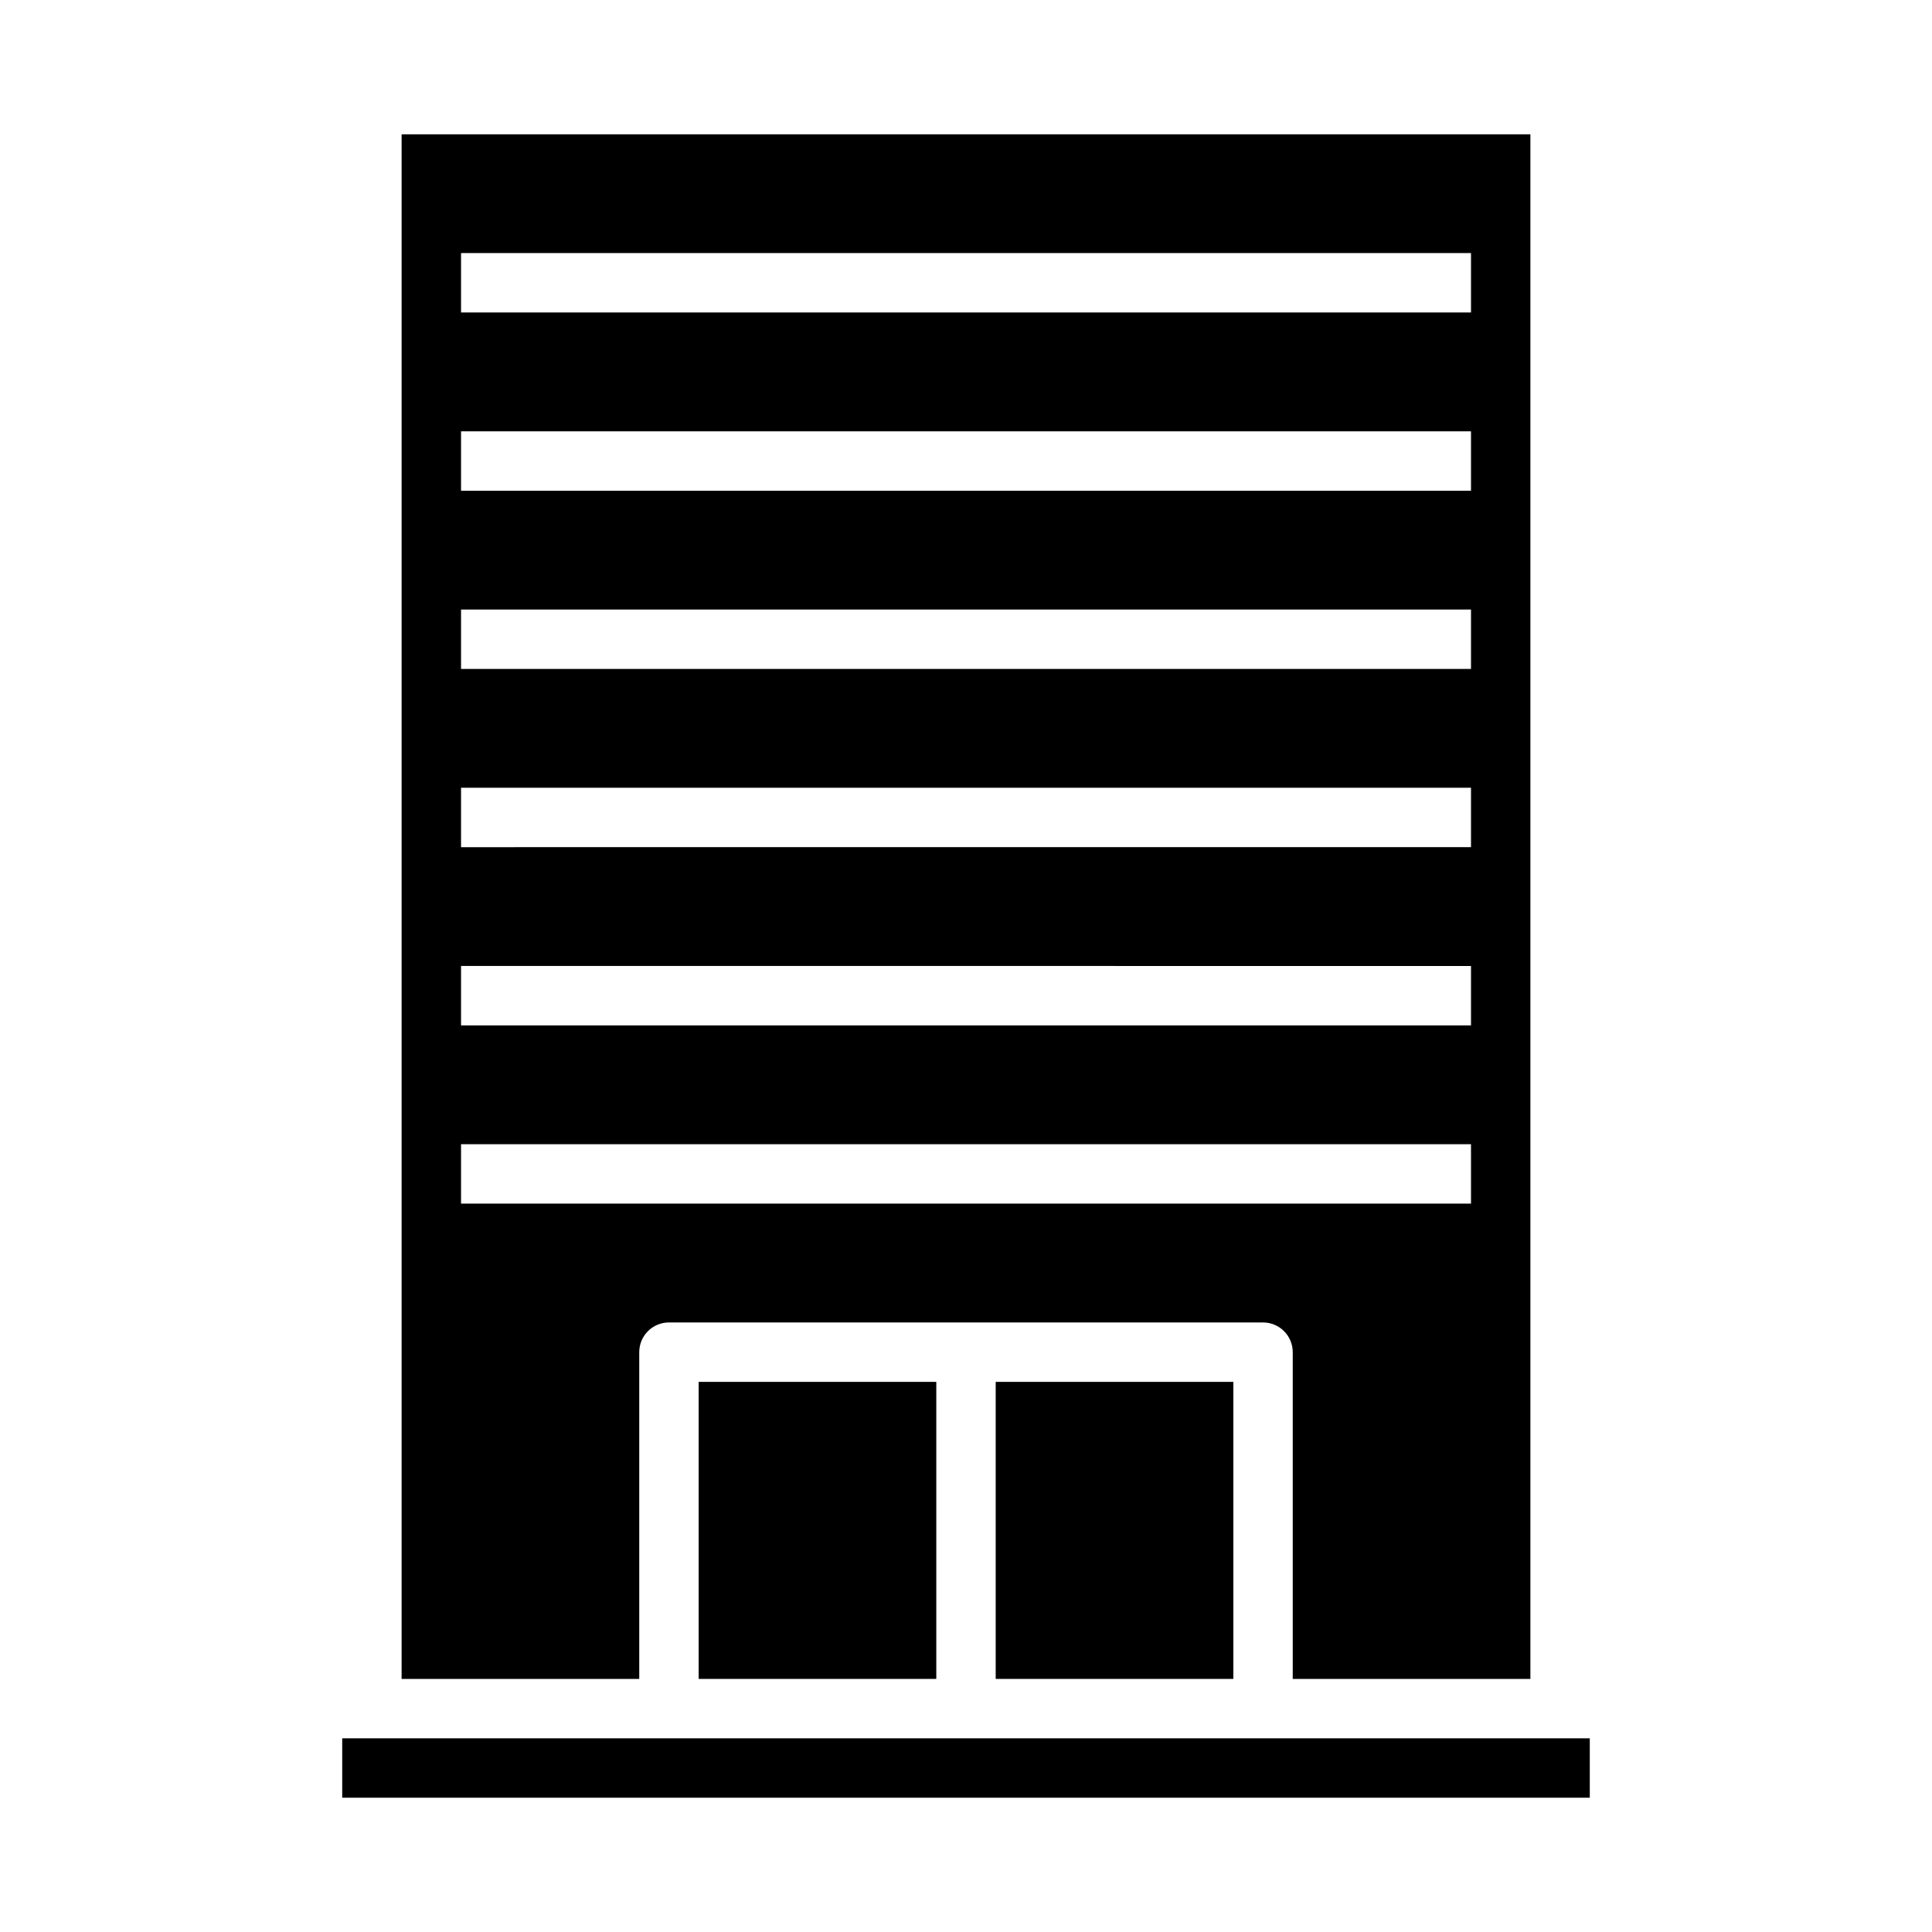
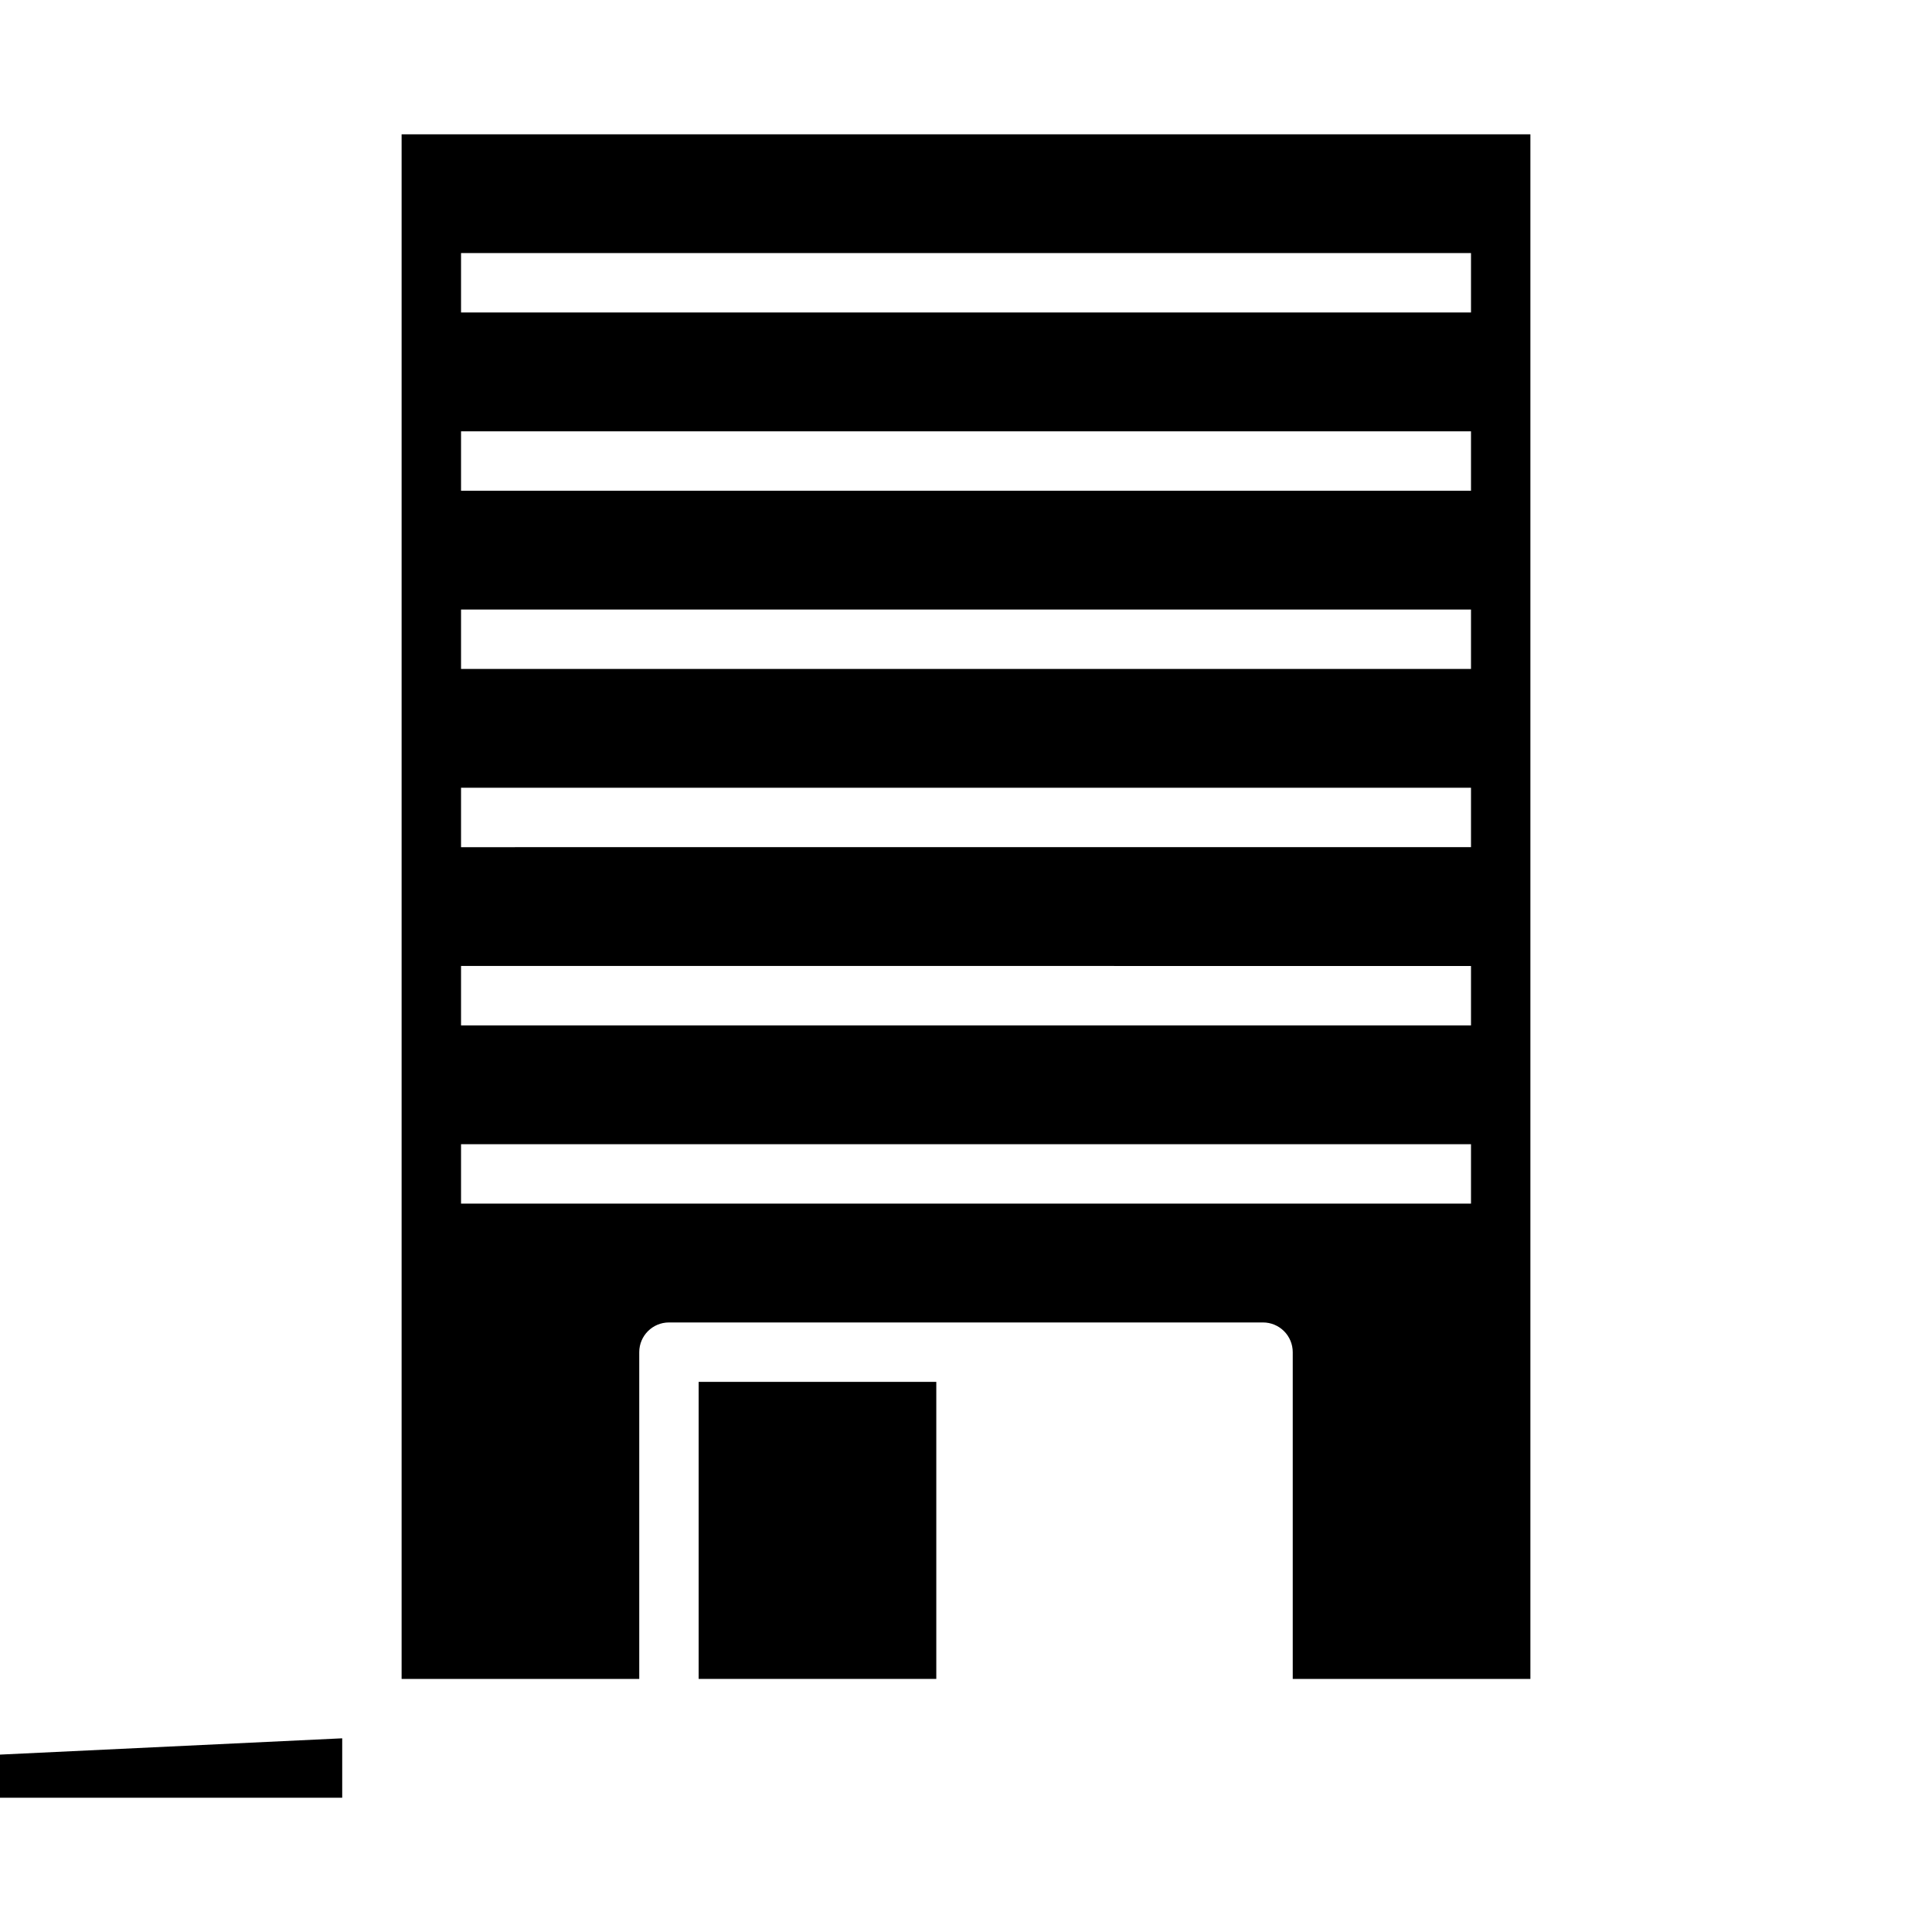
<svg xmlns="http://www.w3.org/2000/svg" fill="#000000" width="800px" height="800px" version="1.1" viewBox="144 144 512 512">
  <g>
    <path d="m549.57 588.93v-409.34h-299.14v409.34h62.977v-86.59c0-4.348 3.523-7.875 7.871-7.875h157.44c2.086 0 4.09 0.832 5.566 2.309 1.477 1.477 2.305 3.477 2.305 5.566v86.59zm-283.39-377.86h267.65v15.742h-267.65zm0 47.23h267.65v15.742l-267.65 0.004zm0 47.23 267.65 0.004v15.742h-267.65zm0 47.23 267.65 0.004v15.742l-267.65 0.004zm0 47.23 267.65 0.008v15.742h-267.65zm0 62.977v-15.738h267.65v15.742z" />
-     <path d="m407.87 510.21h62.977v78.719h-62.977z" />
-     <path d="m234.69 604.67h330.62v15.742h-330.62z" />
+     <path d="m234.69 604.67v15.742h-330.62z" />
    <path d="m329.15 510.21h62.977v78.719h-62.977z" />
  </g>
</svg>